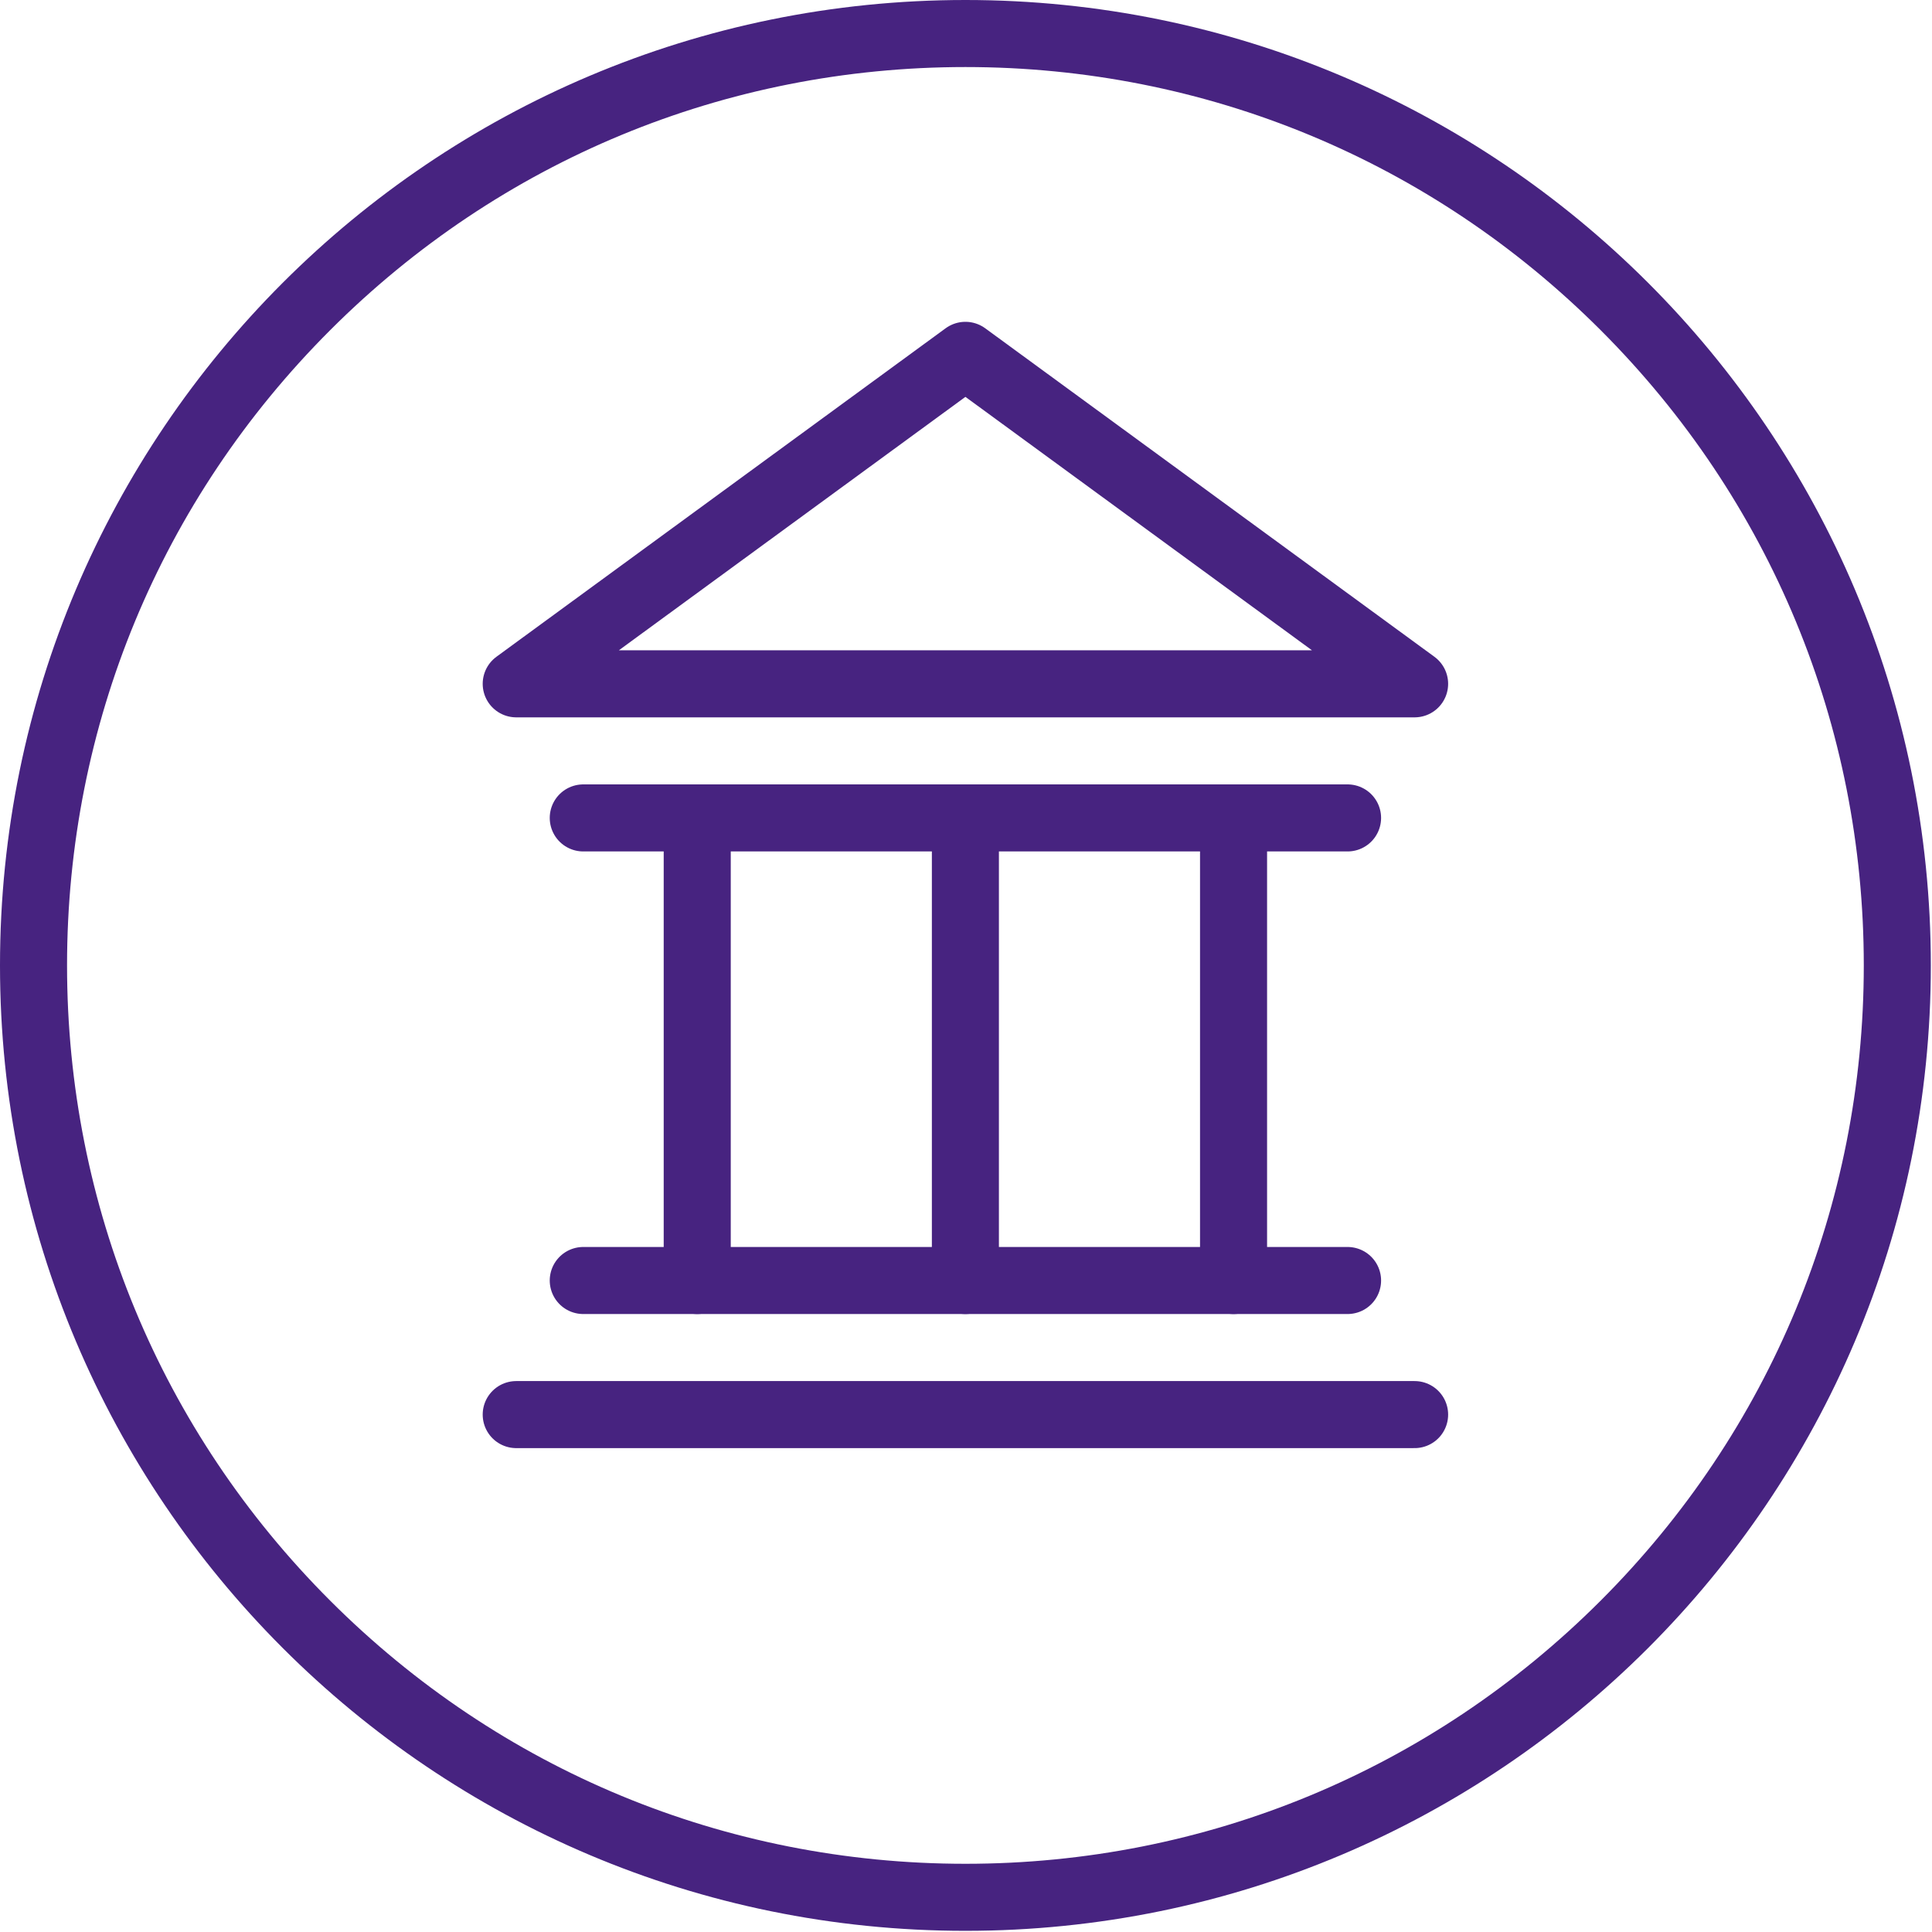
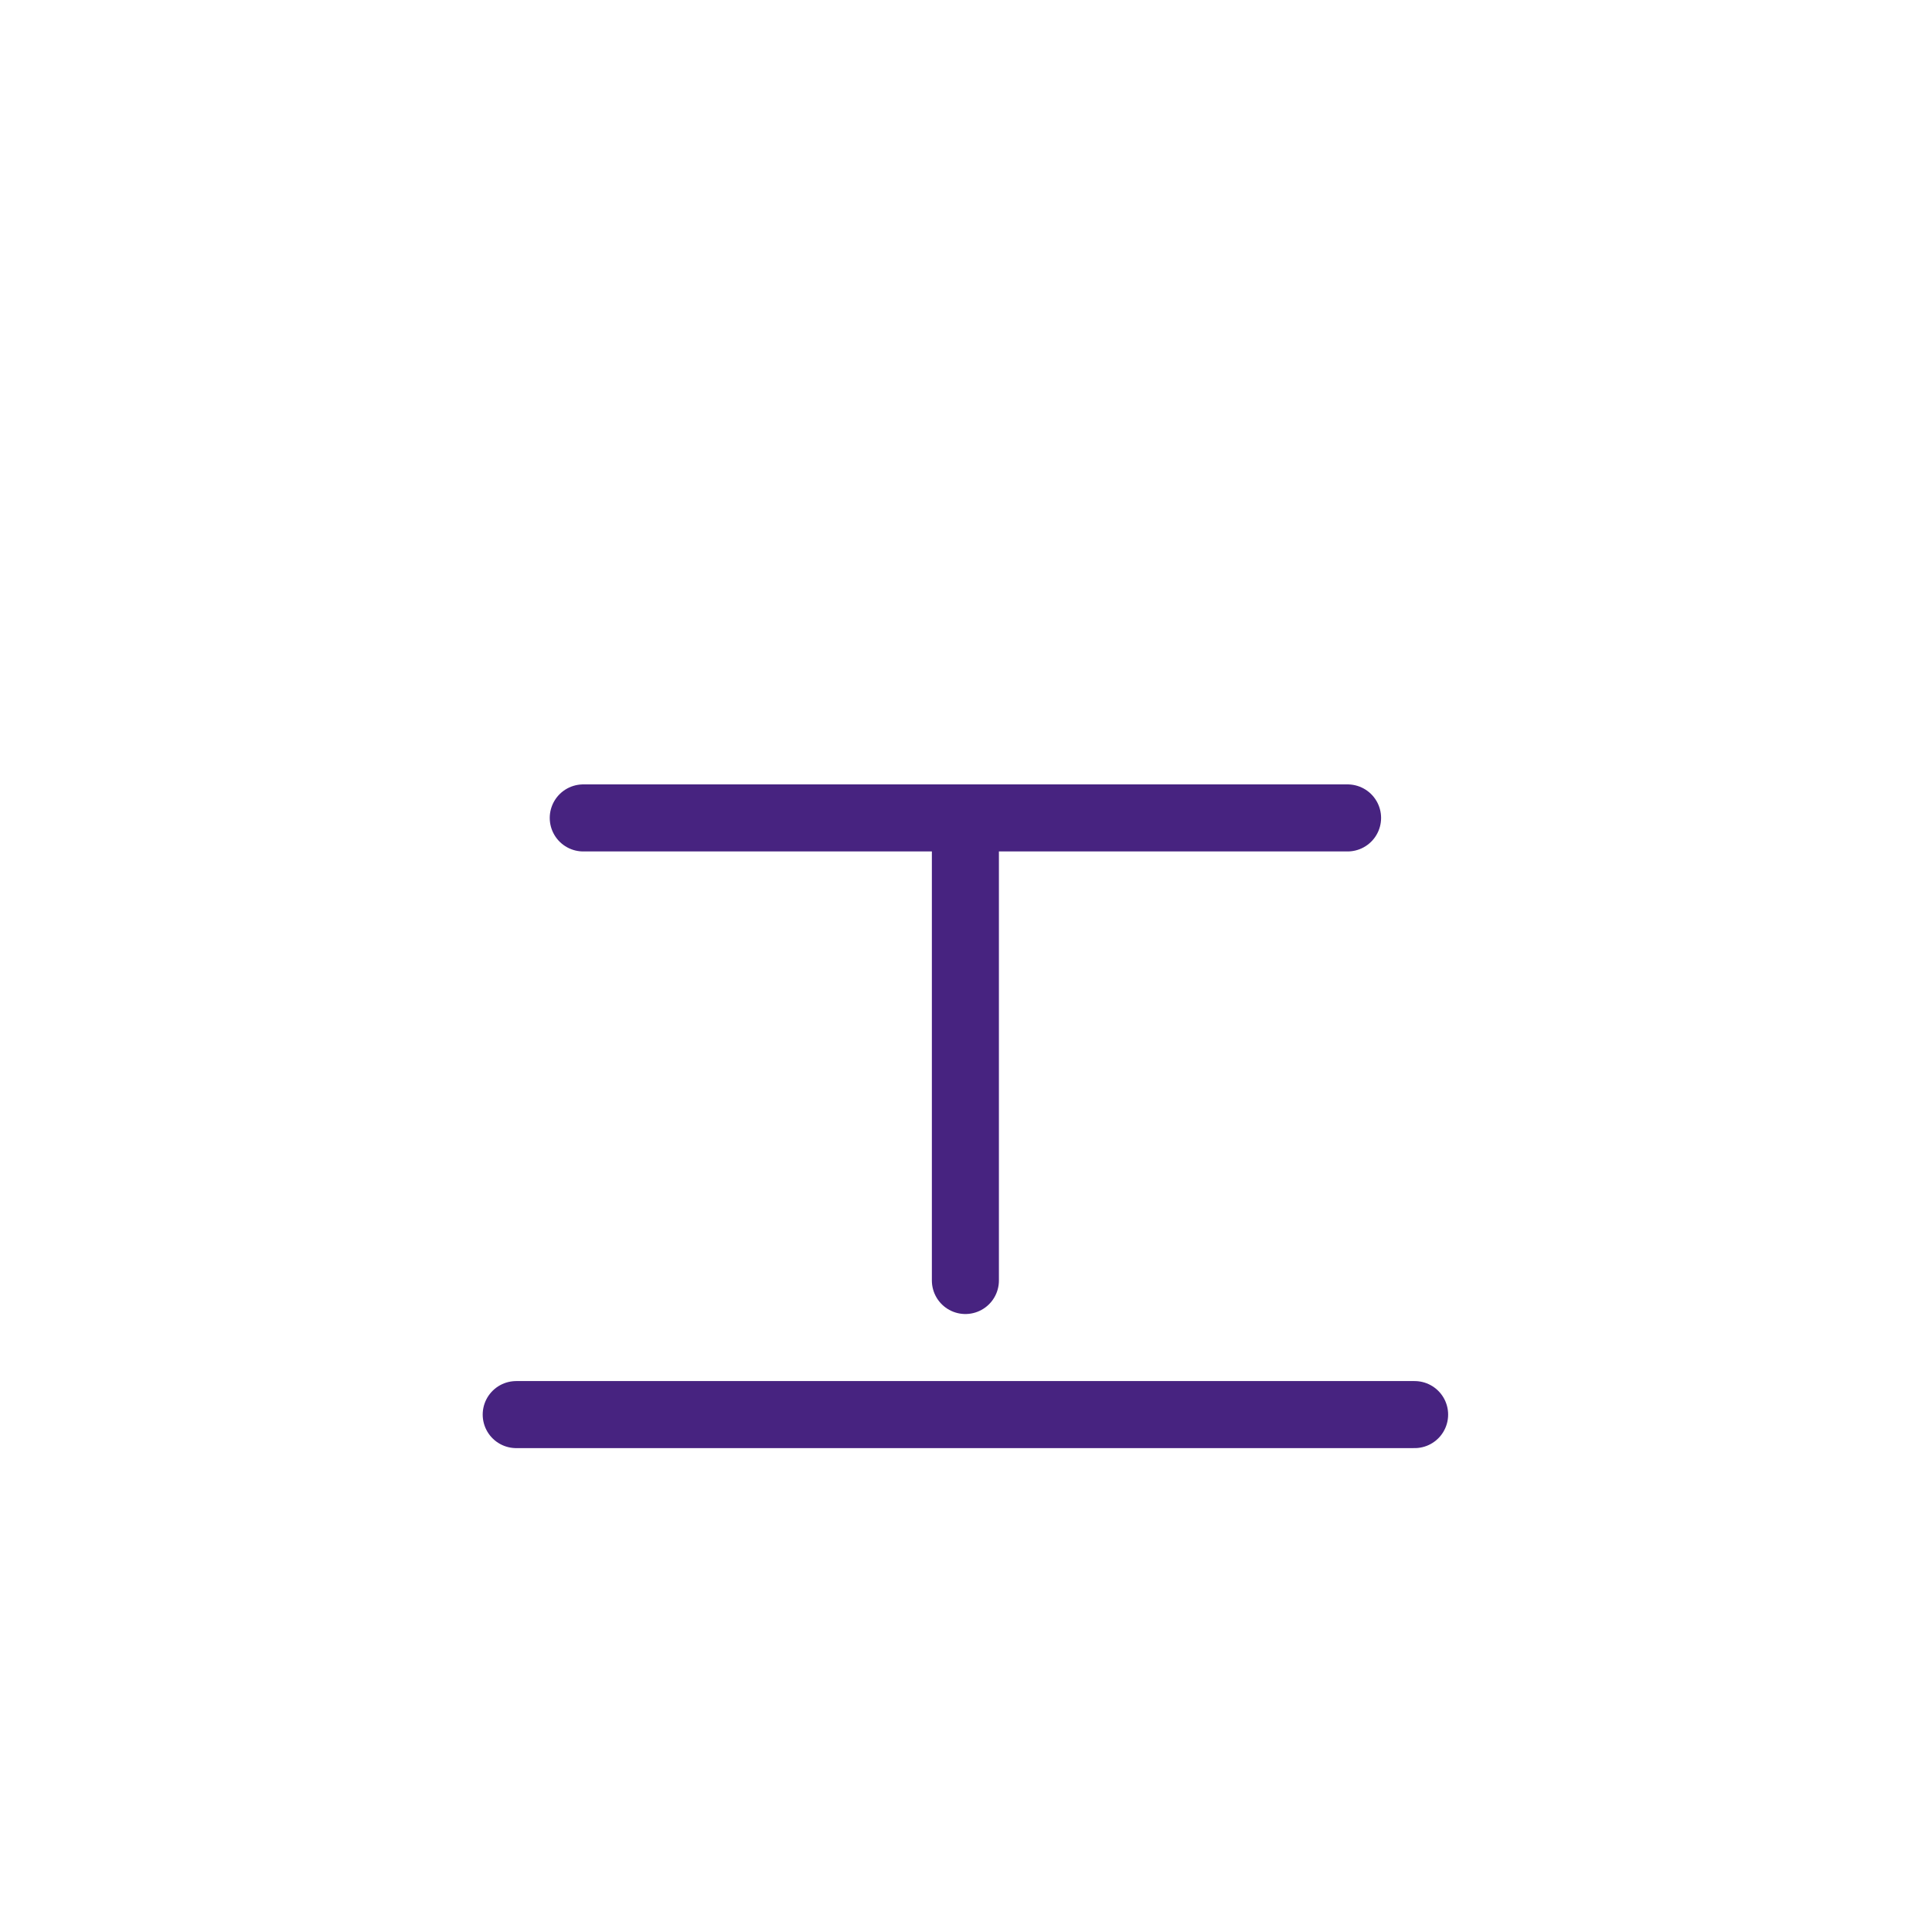
<svg xmlns="http://www.w3.org/2000/svg" version="1.1" x="0px" y="0px" viewBox="0 0 336 336" style="enable-background:new 0 0 336 336;" focusable="false" aria-labelledby="globalReachTitle" role="img" xml:space="preserve">
  <title>banking_purple</title>
  <g id="banking-1" stroke="none" stroke-width="1" fill="none" fill-rule="evenodd">
    <g id="banking_purple">
-       <path d="M167.898,0 C75.172,0 0,75.168 0,167.898 C0,260.625 75.172,335.797 167.898,335.797 C260.625,335.797 335.797,260.625 335.797,167.898 C335.797,75.168 260.625,0 167.898,0 Z M167.898,11.66 C209.629,11.66 248.867,27.91 278.375,57.418 C307.887,86.93 324.137,126.164 324.137,167.898 C324.137,209.629 307.887,248.863 278.375,278.375 C248.867,307.883 209.629,324.137 167.898,324.137 C126.164,324.137 86.93,307.883 57.422,278.375 C27.91,248.863 11.66,209.629 11.66,167.898 C11.66,126.164 27.91,86.93 57.422,57.418 C86.93,27.91 126.164,11.66 167.898,11.66" id="Shape" fill="#472380" fill-rule="nonzero" />
      <line x1="246.019" y1="246.016" x2="89.777" y2="246.016" id="Path" stroke="#472380" stroke-width="11.66" stroke-linecap="round" stroke-linejoin="round" transform="translate(167.898, 246.016) scale(-1, 1) rotate(-180) translate(-167.898, -246.016) " />
-       <line x1="234.359" y1="222.696" x2="101.437" y2="222.696" id="Path" stroke="#472380" stroke-width="11.66" stroke-linecap="round" stroke-linejoin="round" transform="translate(167.898, 222.696) scale(-1, 1) rotate(-180) translate(-167.898, -222.696) " />
-       <polygon id="Path" stroke="#472380" stroke-width="11.66" stroke-linecap="round" stroke-linejoin="round" transform="translate(167.898, 90.362) scale(-1, 1) rotate(-180) translate(-167.898, -90.362) " points="246.019 61.798 89.777 61.798 167.898 118.926" />
      <line x1="234.359" y1="142.247" x2="101.437" y2="142.247" id="Path" stroke="#472380" stroke-width="11.66" stroke-linecap="round" stroke-linejoin="round" transform="translate(167.898, 142.247) scale(-1, 1) rotate(-180) translate(-167.898, -142.247) " />
      <line x1="167.894" y1="222.696" x2="167.894" y2="142.247" id="Path" stroke="#472380" stroke-width="11.66" stroke-linecap="round" stroke-linejoin="round" transform="translate(167.894, 182.471) scale(-1, 1) rotate(-180) translate(-167.894, -182.471) " />
-       <line x1="121.257" y1="222.696" x2="121.257" y2="142.247" id="Path" stroke="#472380" stroke-width="11.66" stroke-linecap="round" stroke-linejoin="round" transform="translate(121.257, 182.471) scale(-1, 1) rotate(-180) translate(-121.257, -182.471) " />
-       <line x1="214.531" y1="222.696" x2="214.531" y2="142.247" id="Path" stroke="#472380" stroke-width="11.66" stroke-linecap="round" stroke-linejoin="round" transform="translate(214.531, 182.471) scale(-1, 1) rotate(-180) translate(-214.531, -182.471) " />
    </g>
  </g>
</svg>